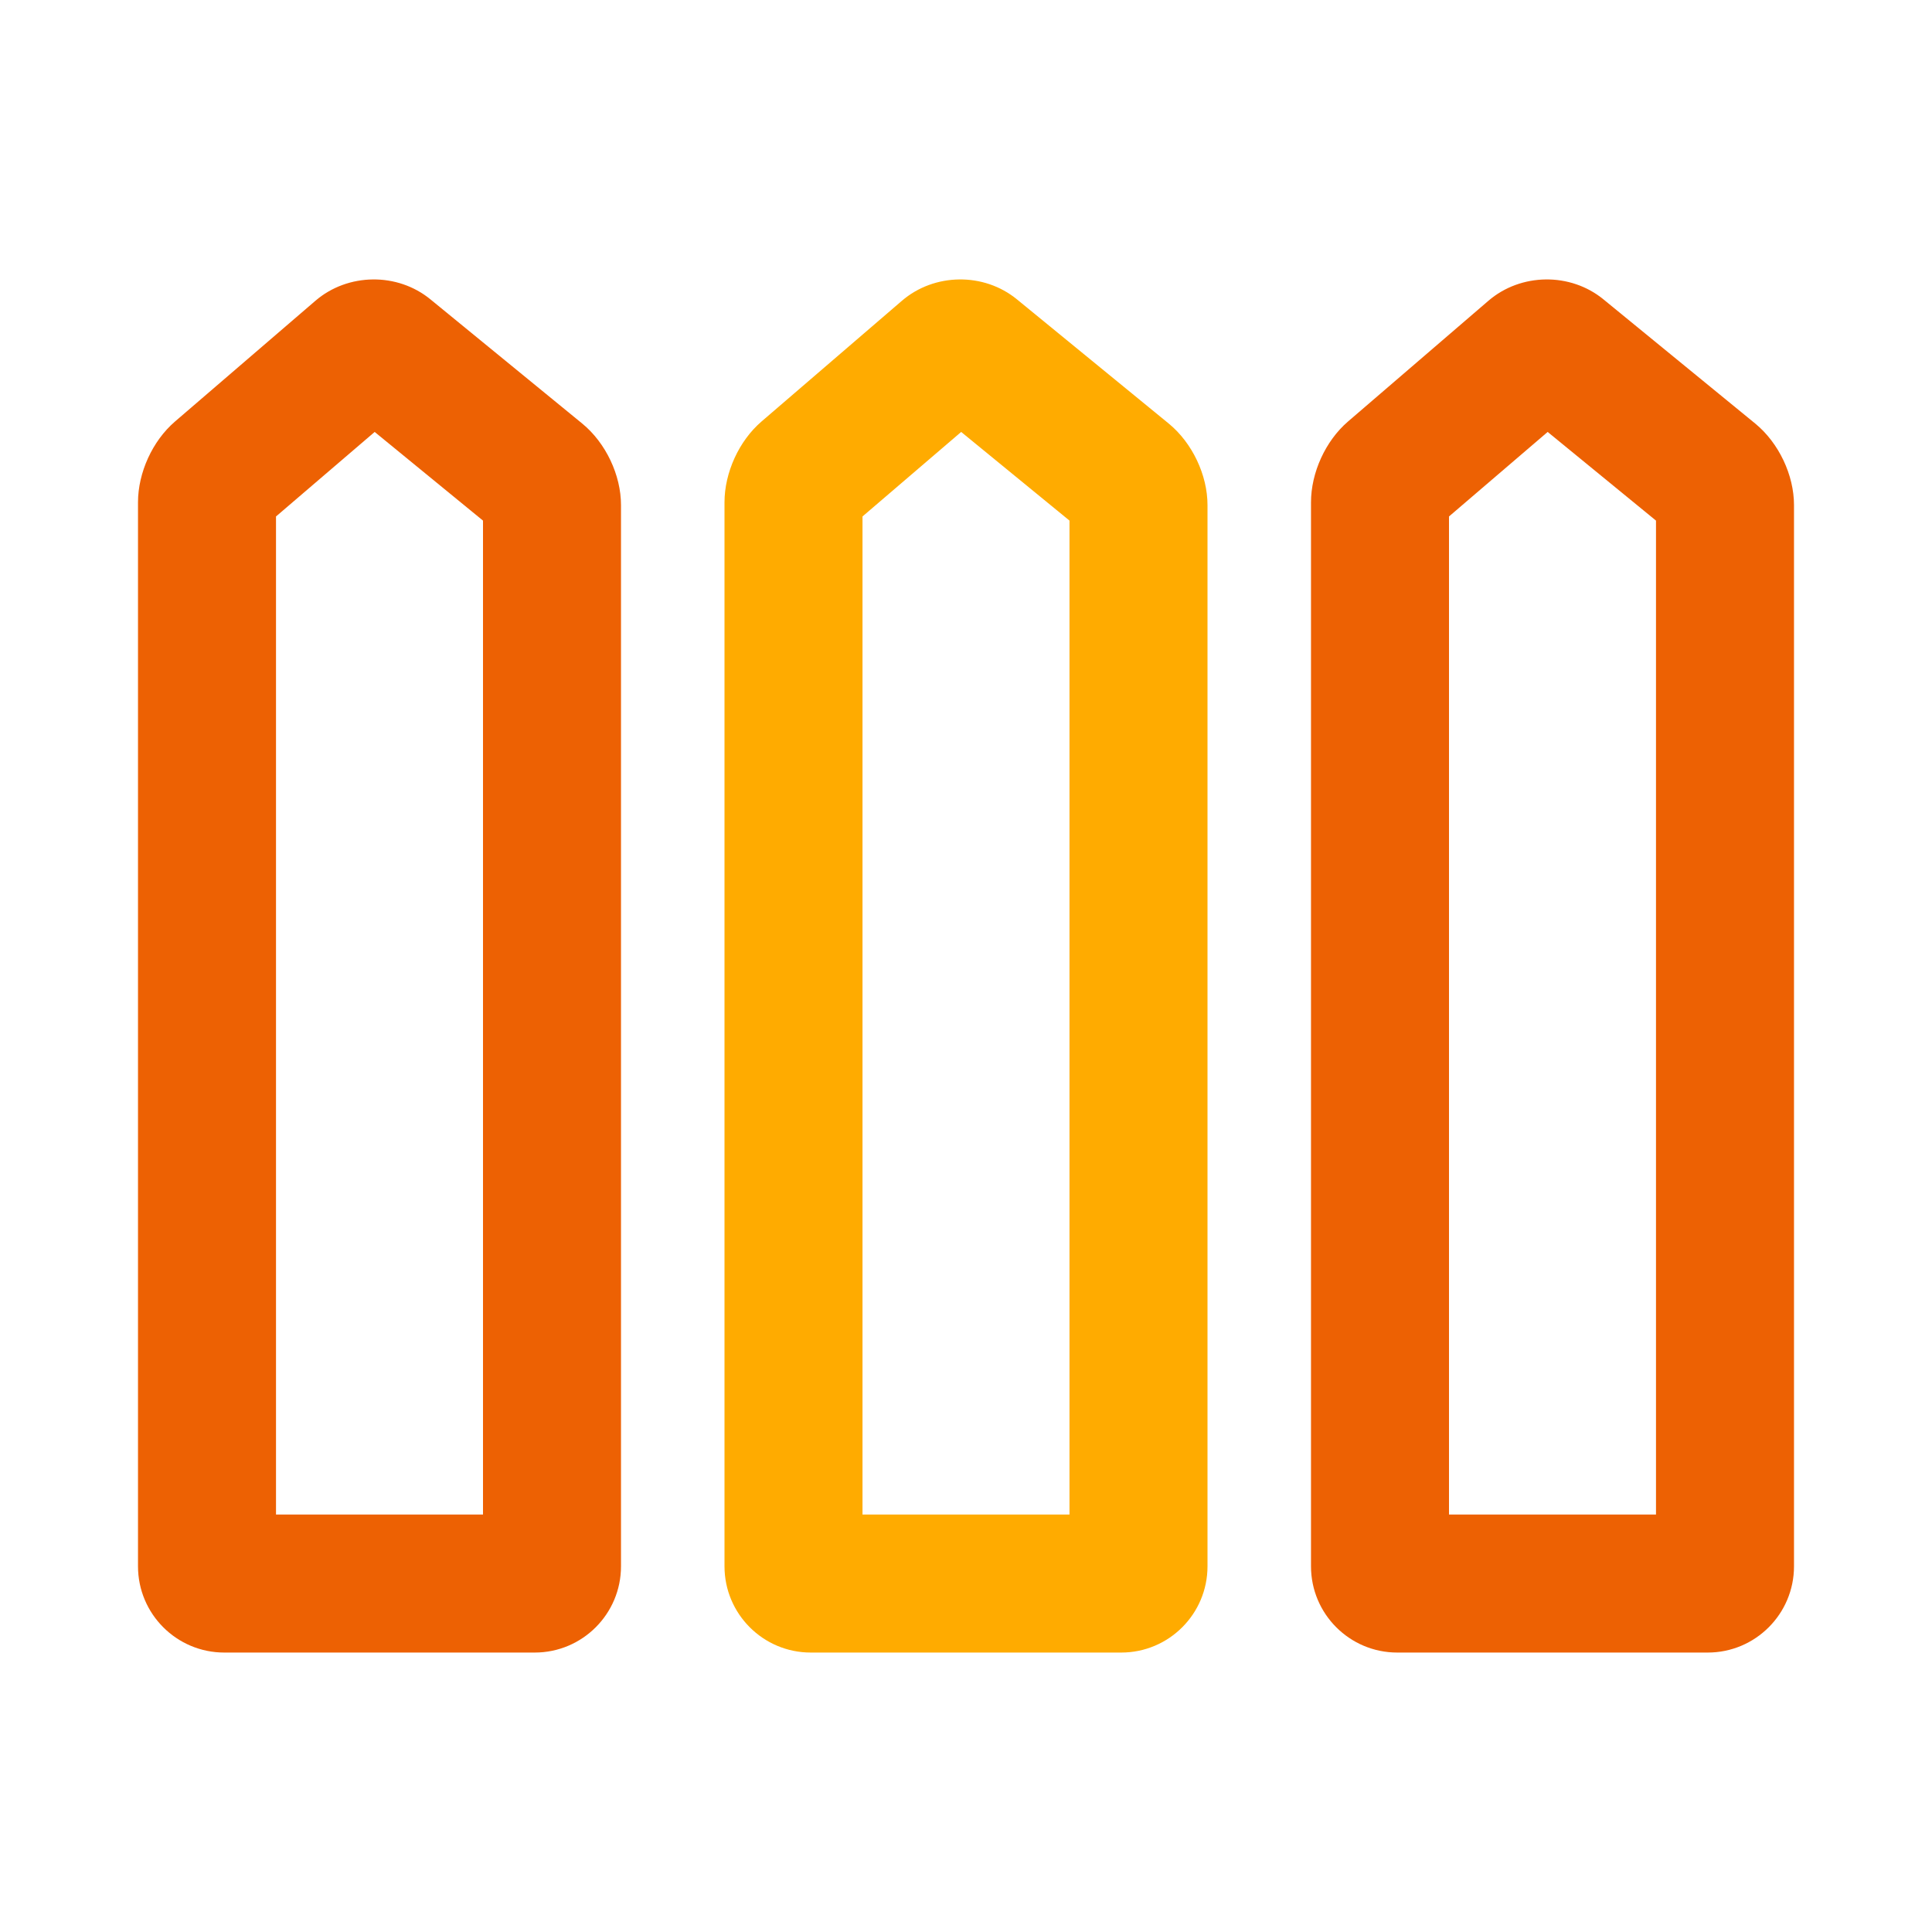
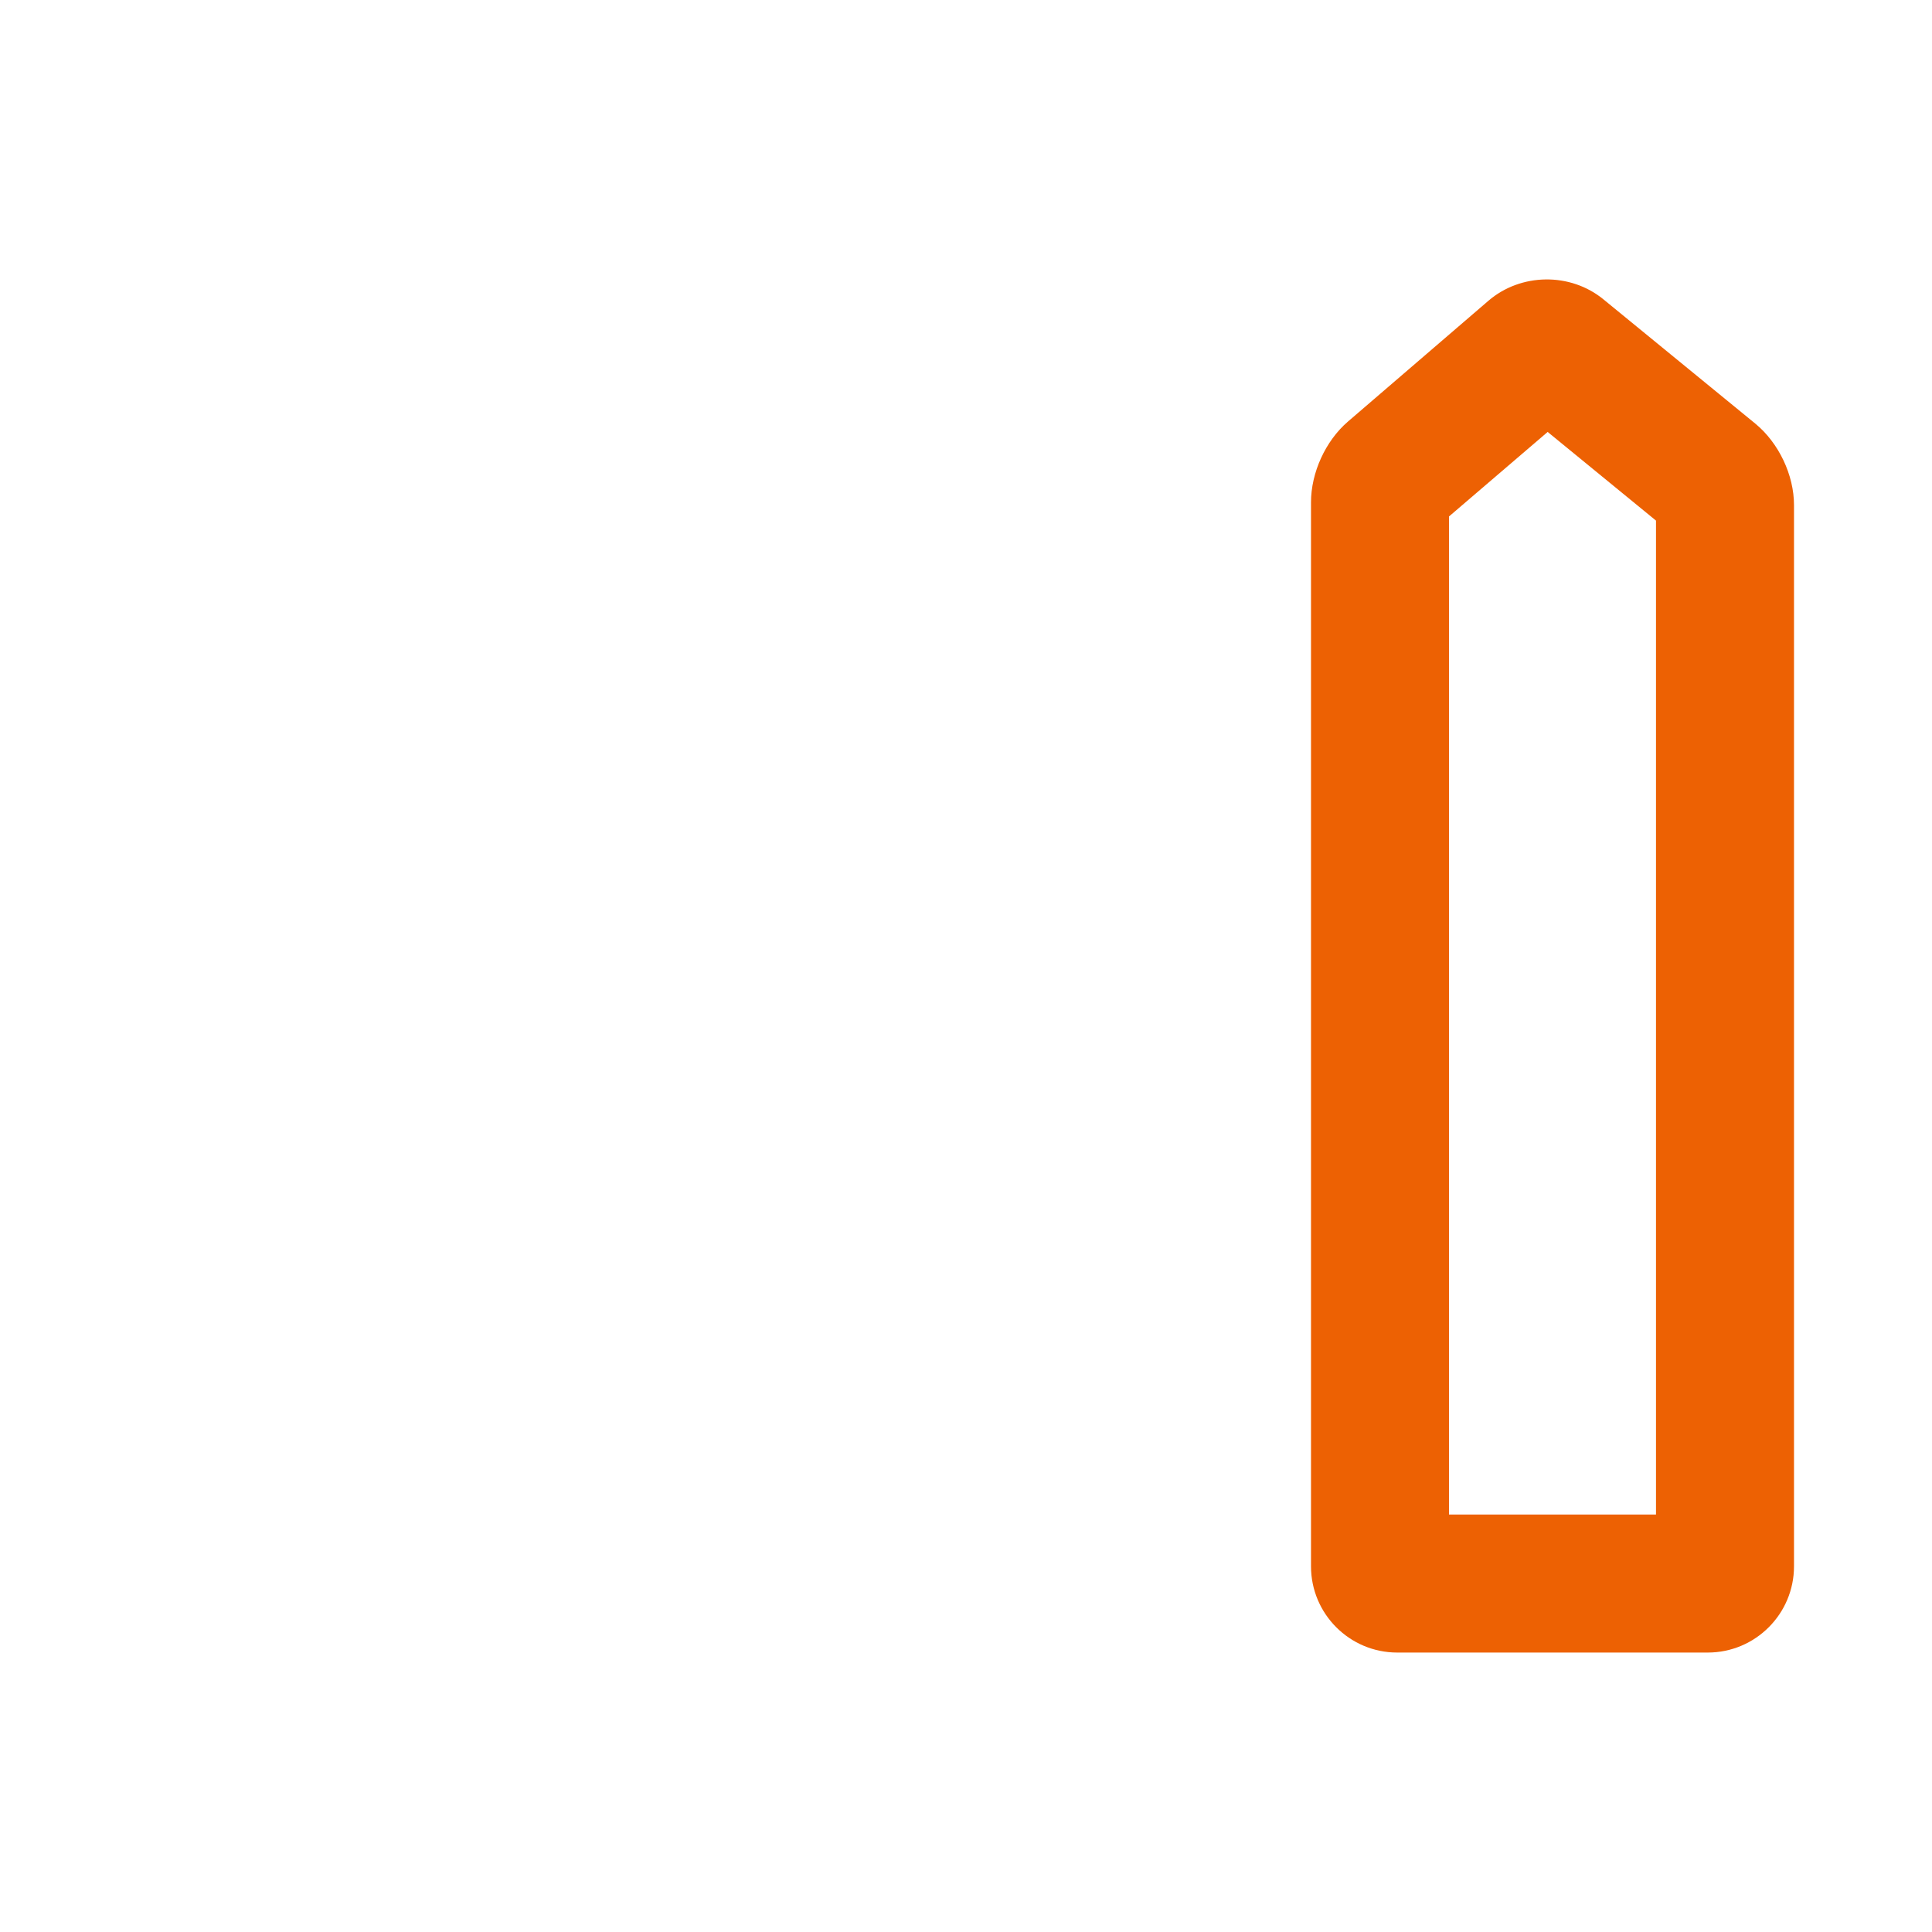
<svg xmlns="http://www.w3.org/2000/svg" version="1.1" id="レイヤー_1" x="0px" y="0px" width="56px" height="56px" viewBox="0 0 56 56" style="enable-background:new 0 0 56 56;" xml:space="preserve">
  <style type="text/css">
	.st0{fill:#ED6103;}
	.st1{fill:#FFAB00;}
</style>
  <g>
-     <path class="st0" d="M15.5,47.9h-9c-1.38,0-2.5-1.12-2.5-2.5V14.56c0-0.86,0.42-1.78,1.07-2.34l4.07-3.5   c0.94-0.81,2.38-0.83,3.34-0.04l4.4,3.6c0.68,0.56,1.12,1.49,1.12,2.36V45.4C18,46.78,16.88,47.9,15.5,47.9z M8,43.9h6V15.09   l-3.14-2.57L8,14.97V43.9z M9.95,11.77C9.95,11.77,9.95,11.77,9.95,11.77L9.95,11.77z" />
-     <path class="st1" d="M32.5,47.9h-9c-1.38,0-2.5-1.12-2.5-2.5V14.56c0-0.86,0.42-1.78,1.07-2.34l4.07-3.5   c0.94-0.81,2.38-0.83,3.34-0.04l4.4,3.6c0.68,0.56,1.12,1.49,1.12,2.36V45.4C35,46.78,33.88,47.9,32.5,47.9z M25,43.9h6V15.09   l-3.14-2.57L25,14.97V43.9z M26.95,11.77C26.95,11.77,26.95,11.77,26.95,11.77L26.95,11.77z" />
    <path class="st0" d="M49.5,47.9h-9c-1.38,0-2.5-1.12-2.5-2.5V14.56c0-0.86,0.42-1.78,1.07-2.34l4.07-3.5   c0.94-0.81,2.38-0.83,3.34-0.04l4.4,3.6c0.68,0.56,1.12,1.49,1.12,2.36V45.4C52,46.78,50.88,47.9,49.5,47.9z M42,43.9h6V15.09   l-3.14-2.57L42,14.97V43.9z M43.95,11.77C43.95,11.77,43.95,11.77,43.95,11.77L43.95,11.77z" />
  </g>
</svg>